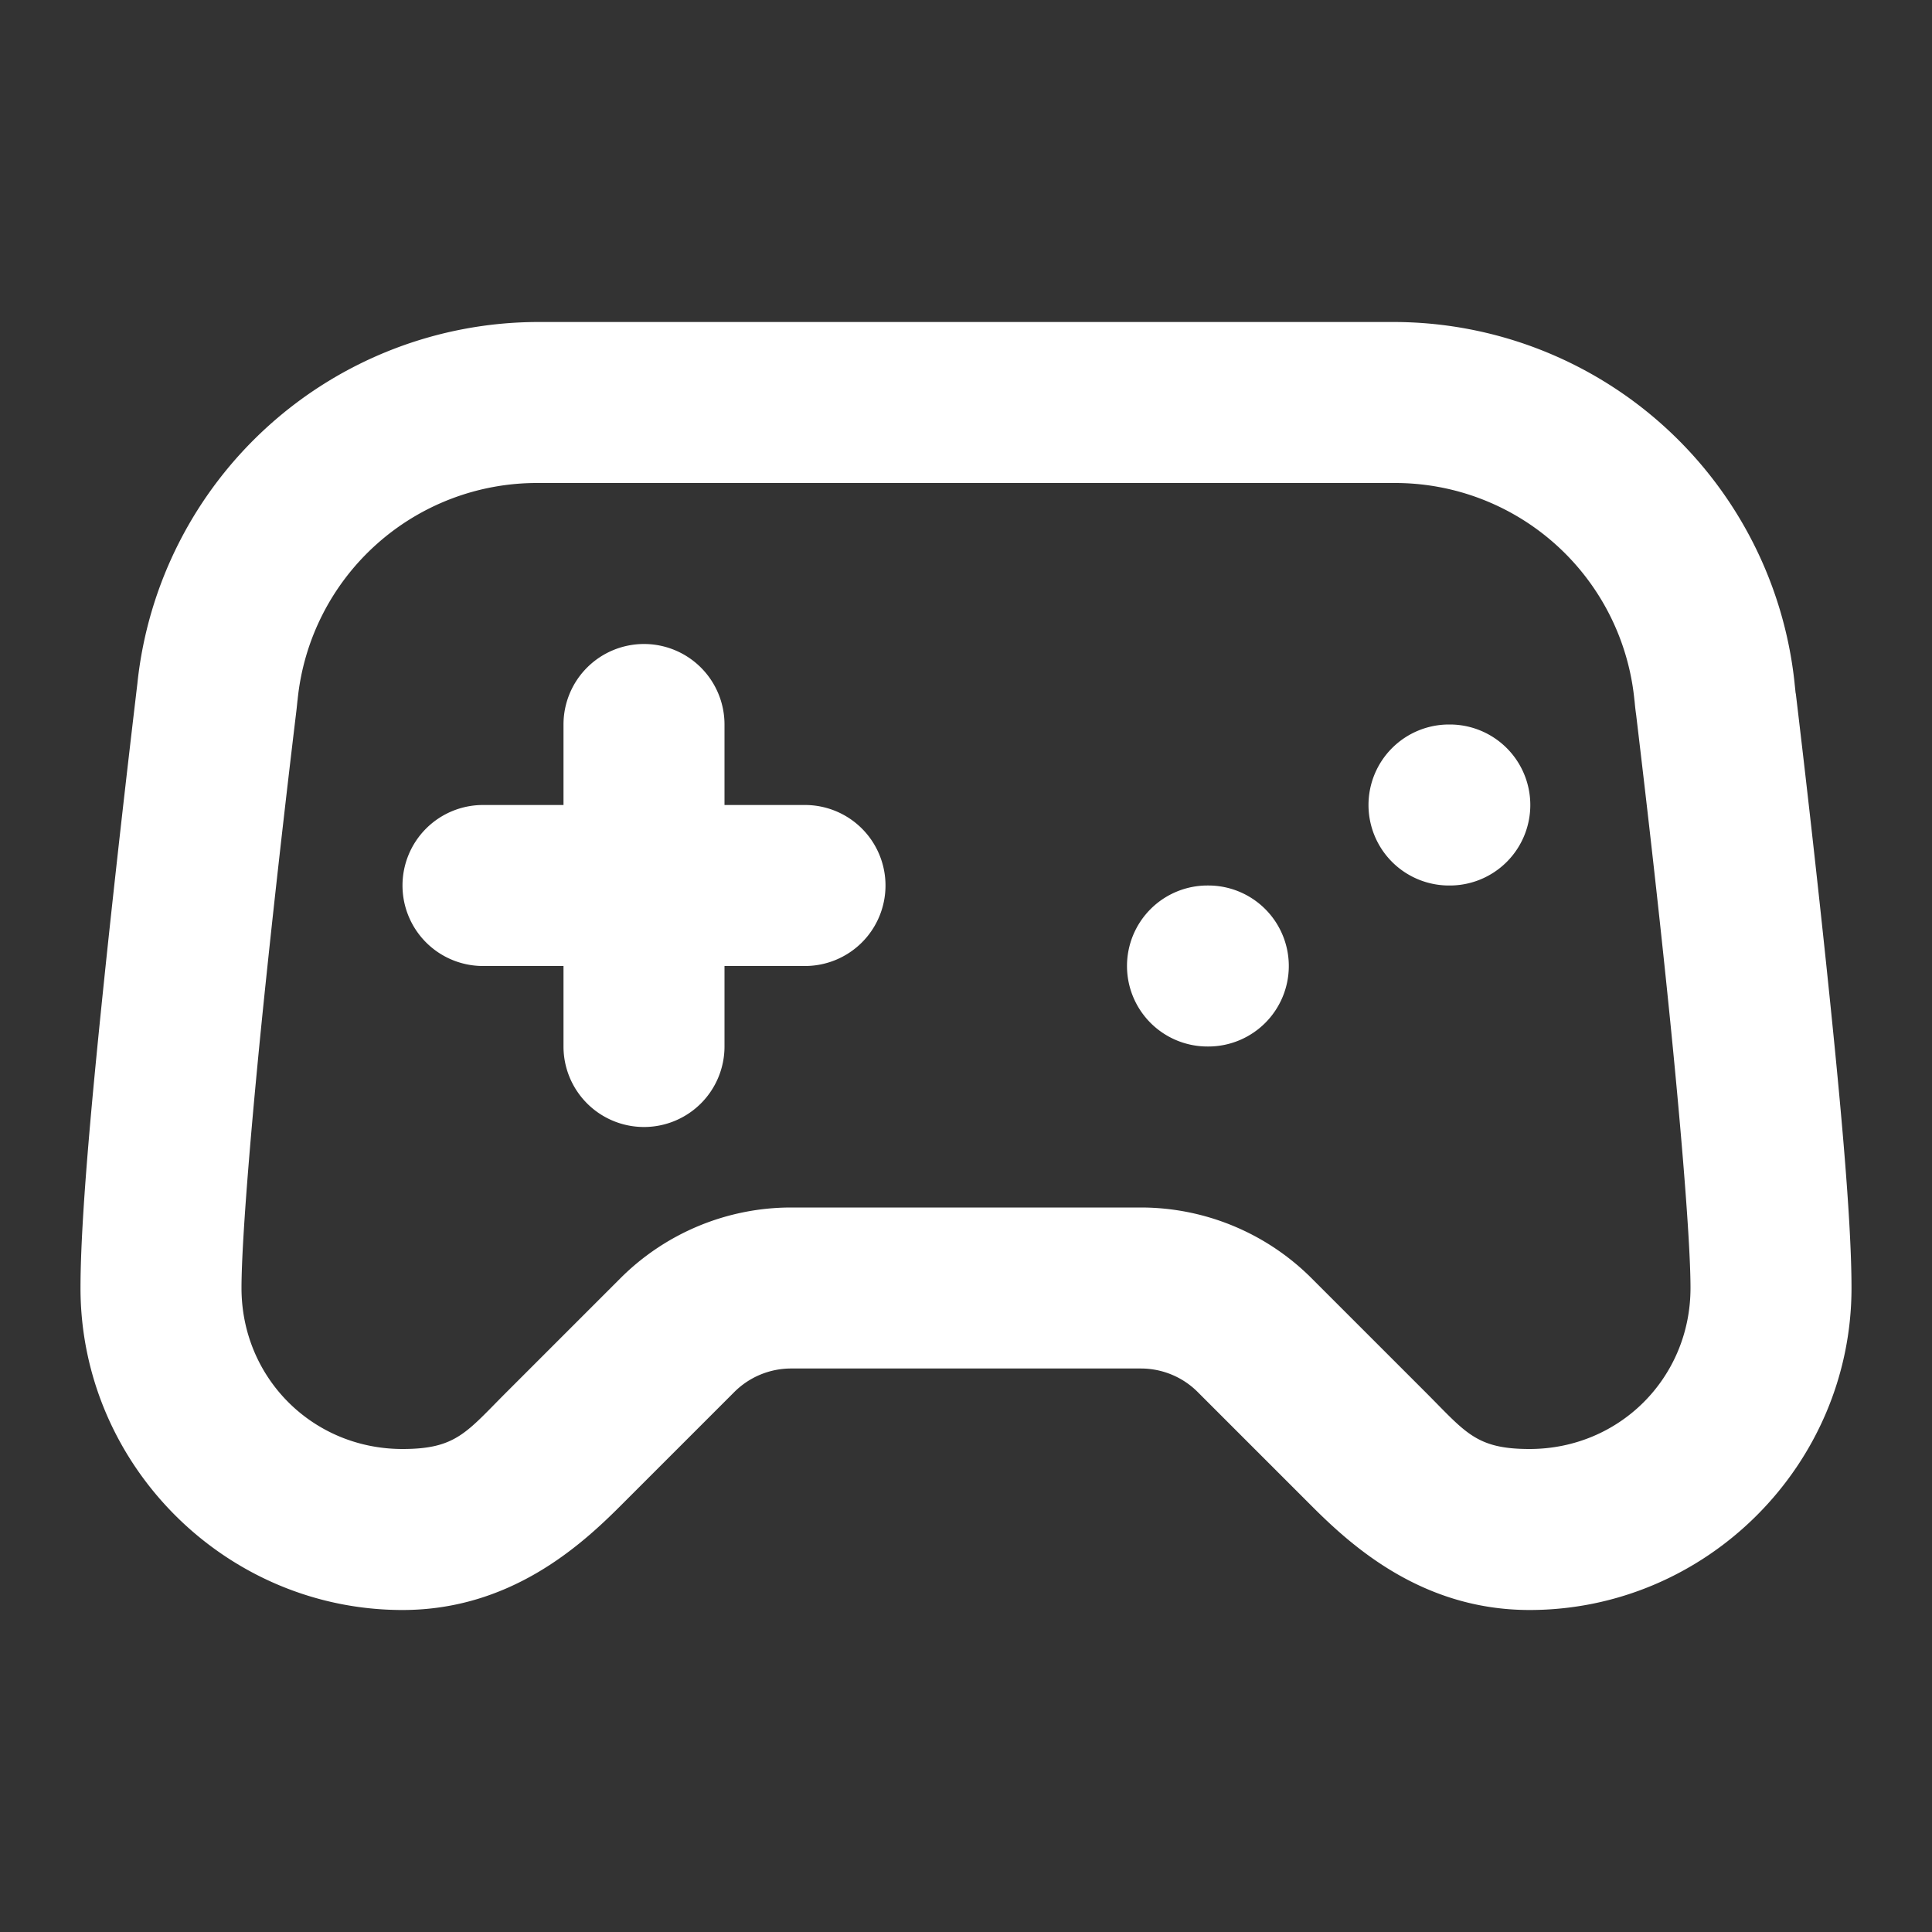
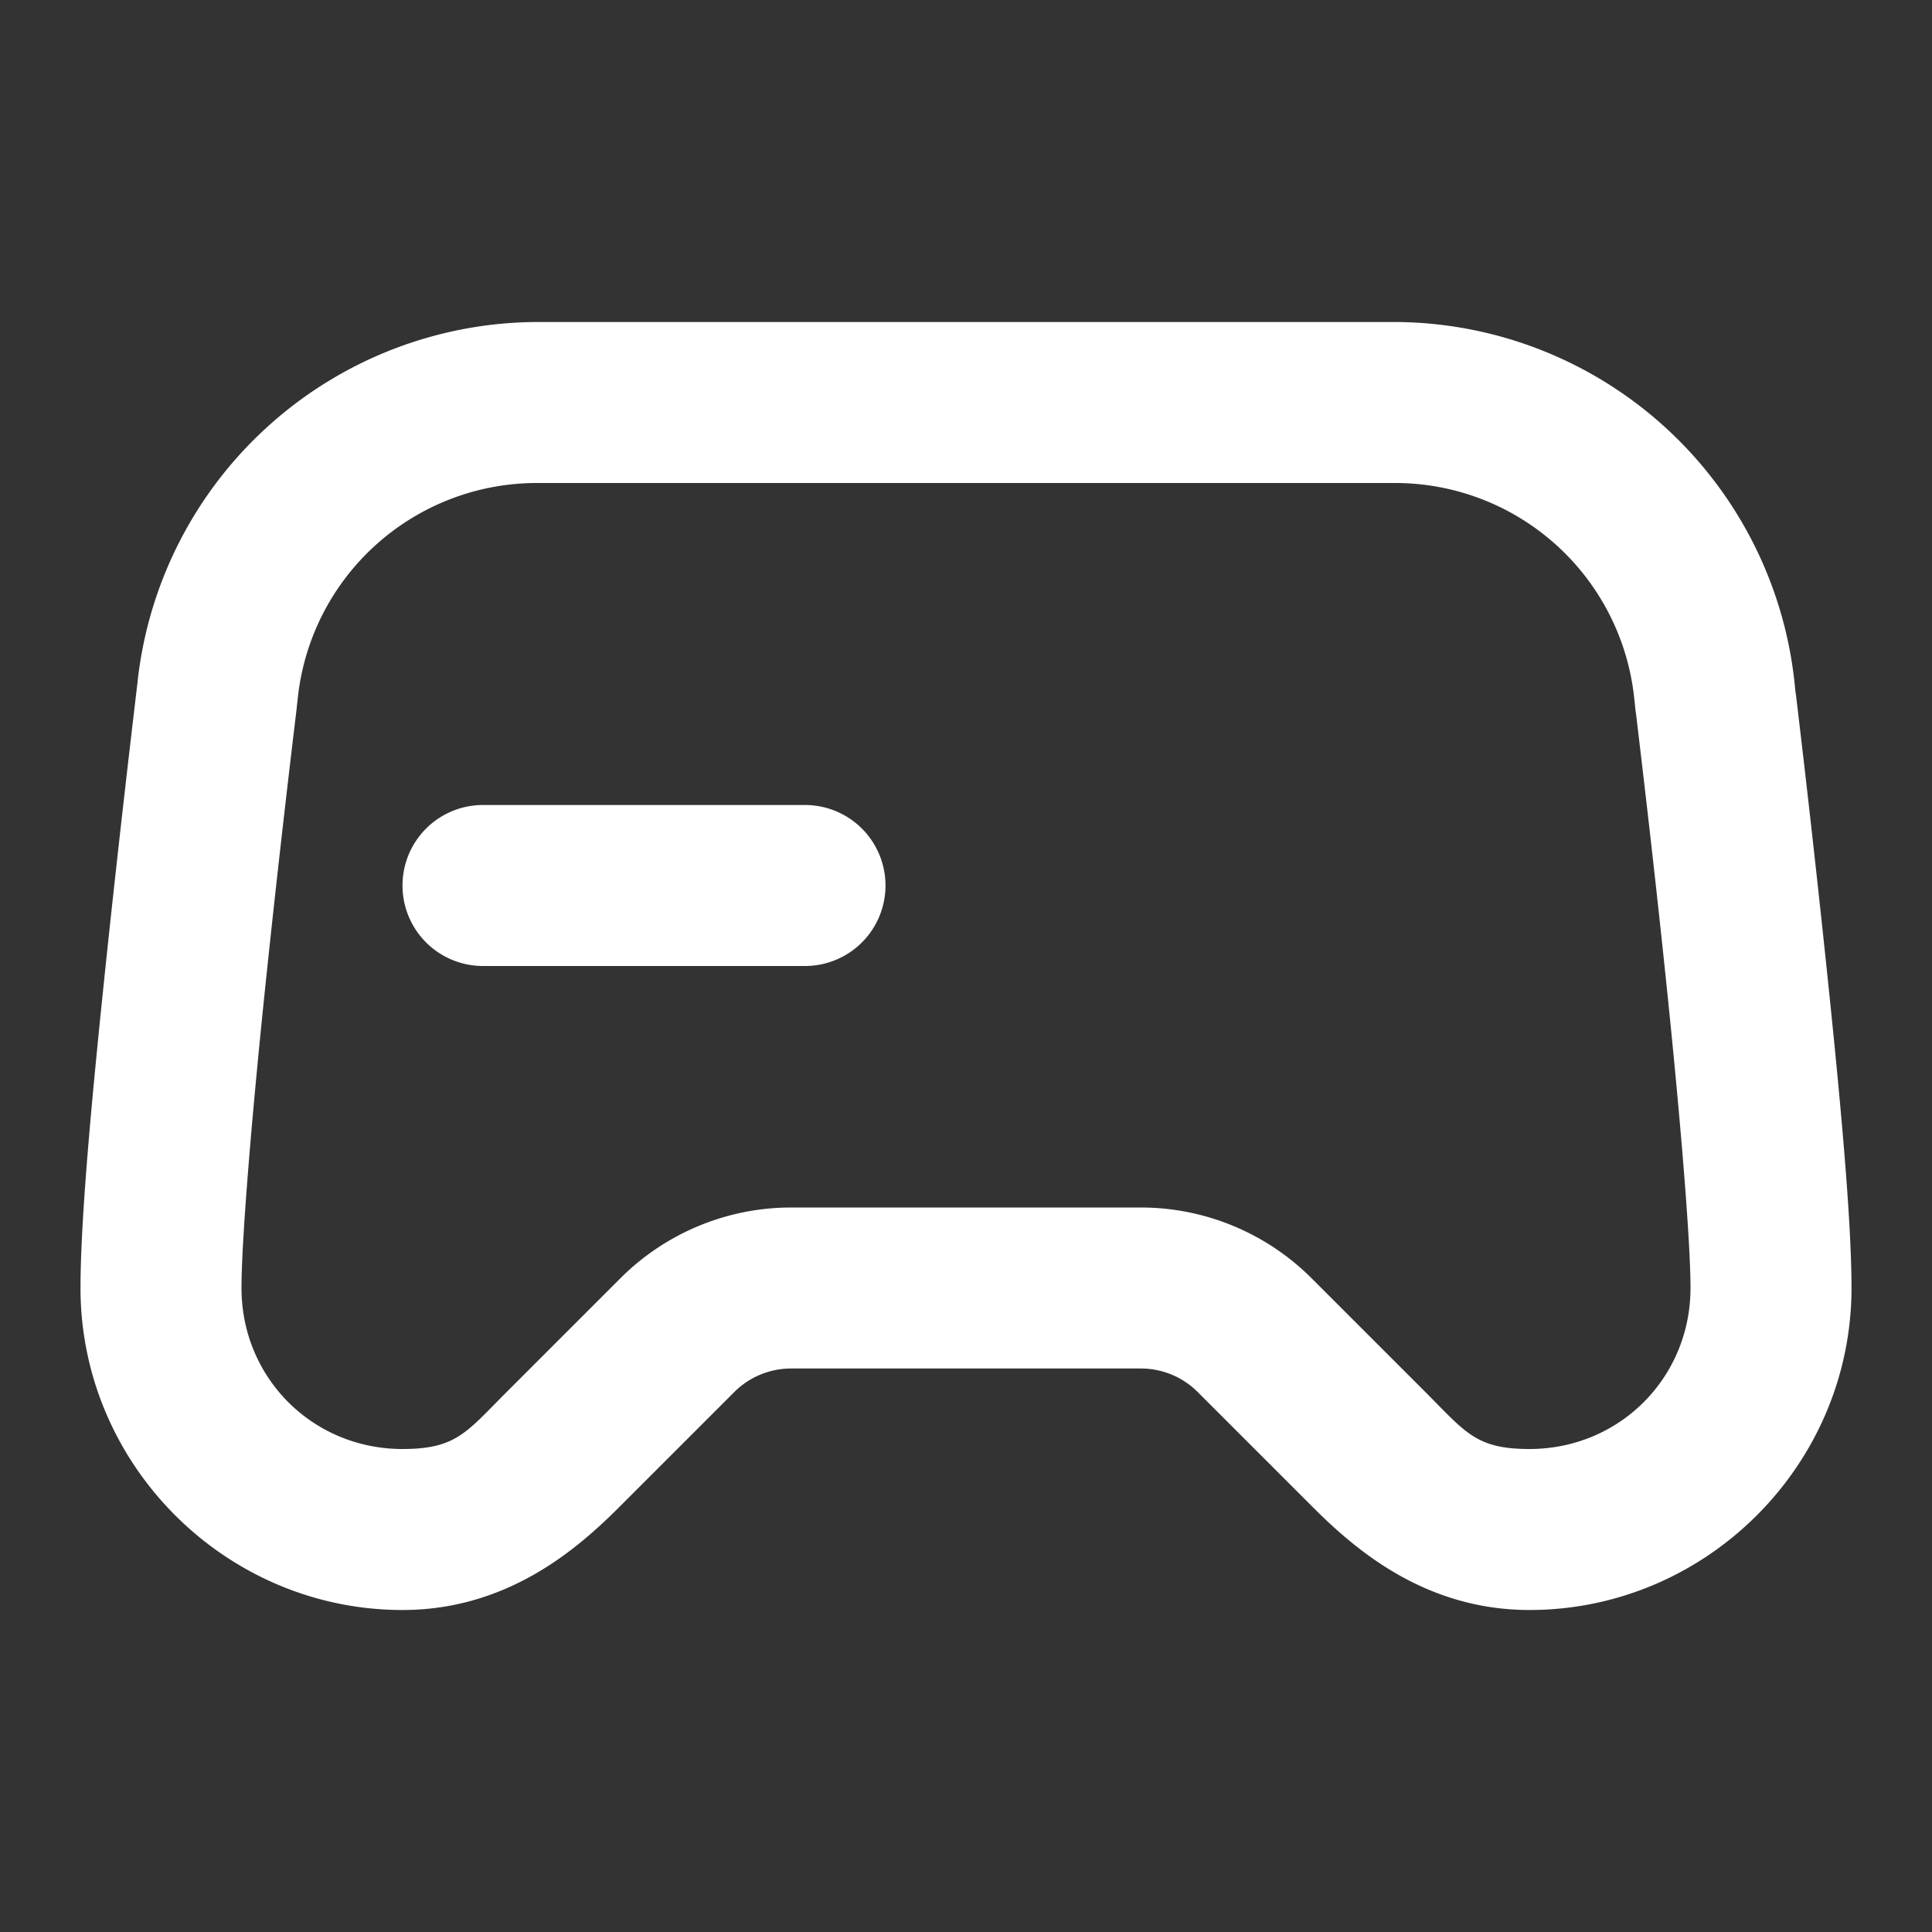
<svg xmlns="http://www.w3.org/2000/svg" xmlns:ns1="http://sodipodi.sourceforge.net/DTD/sodipodi-0.dtd" xmlns:ns2="http://www.inkscape.org/namespaces/inkscape" width="24" height="24" viewBox="0 0 24 24" fill="currentColor" stroke="none" stroke-width="0" version="1.1" id="svg8" ns1:docname="gamepad-2.svg" ns2:version="1.1.1 (3bf5ae0d25, 2021-09-20)">
  <rect x="0" y="0" width="24" height="24" fill="#333333" stroke="none" />
  <defs id="defs12" />
  <ns1:namedview id="namedview10" pagecolor="#ffffff" bordercolor="#666666" borderopacity="1.0" ns2:pageshadow="2" ns2:pageopacity="0.0" ns2:pagecheckerboard="0" showgrid="false" ns2:zoom="26.25" ns2:cx="15.638095" ns2:cy="12.495238" ns2:window-width="1920" ns2:window-height="992" ns2:window-x="1600" ns2:window-y="24" ns2:window-maximized="1" ns2:current-layer="svg8" />
  <path d="M6 10a1 1 0 0 0-1 1 1 1 0 0 0 1 1h4a1 1 0 0 0 1-1 1 1 0 0 0-1-1z" id="path2" style="fill:#ffffff" />
-   <path d="M8 8a1 1 0 0 0-1 1v4a1 1 0 0 0 1 1 1 1 0 0 0 1-1V9a1 1 0 0 0-1-1zM15 11a1 1 0 0 0-1 1 1 1 0 0 0 1 1h.01a1 1 0 0 0 1-1 1 1 0 0 0-1-1zM18 9a1 1 0 0 0-1 1 1 1 0 0 0 1 1h.01a1 1 0 0 0 1-1 1 1 0 0 0-1-1z" id="path4" style="fill:#ffffff" />
  <path d="M6.68 4a5.013 5.013 0 0 0-4.973 4.486v.002l-.014.117a1 1 0 0 0-.002.018c-.04.338-.21 1.772-.373 3.318C1.156 13.488 1 15.098 1 16c0 2.197 1.803 4 4 4 1.333 0 2.207-.793 2.707-1.293l1.414-1.414A.999.999 0 0 1 9.828 17h4.344c.265 0 .52.105.707.293l1.414 1.414c.5.5 1.374 1.293 2.707 1.293 2.197 0 4-1.803 4-4 0-.903-.156-2.514-.318-4.06a239.334 239.334 0 0 0-.373-3.317 1 1 0 0 0-.004-.02l-.012-.115v-.002A5.012 5.012 0 0 0 17.32 4zm0 2h10.64a2.987 2.987 0 0 1 2.983 2.693 1 1 0 0 0 .002.014c.003.027.007.085.02.174.041.347.21 1.749.368 3.267.16 1.528.307 3.21.307 3.852 0 1.116-.884 2-2 2-.667 0-.793-.207-1.293-.707l-1.414-1.414A3.001 3.001 0 0 0 14.172 15H9.828c-.795 0-1.559.317-2.121.879l-1.414 1.414c-.5.5-.626.707-1.293.707-1.116 0-2-.884-2-2 0-.642.146-2.323.307-3.852.159-1.52.327-2.923.369-3.27l.002-.017c.009-.071.014-.128.017-.156a1 1 0 0 0 .002-.012A2.987 2.987 0 0 1 6.68 6z" id="path6" style="fill:#ffffff" />
</svg>